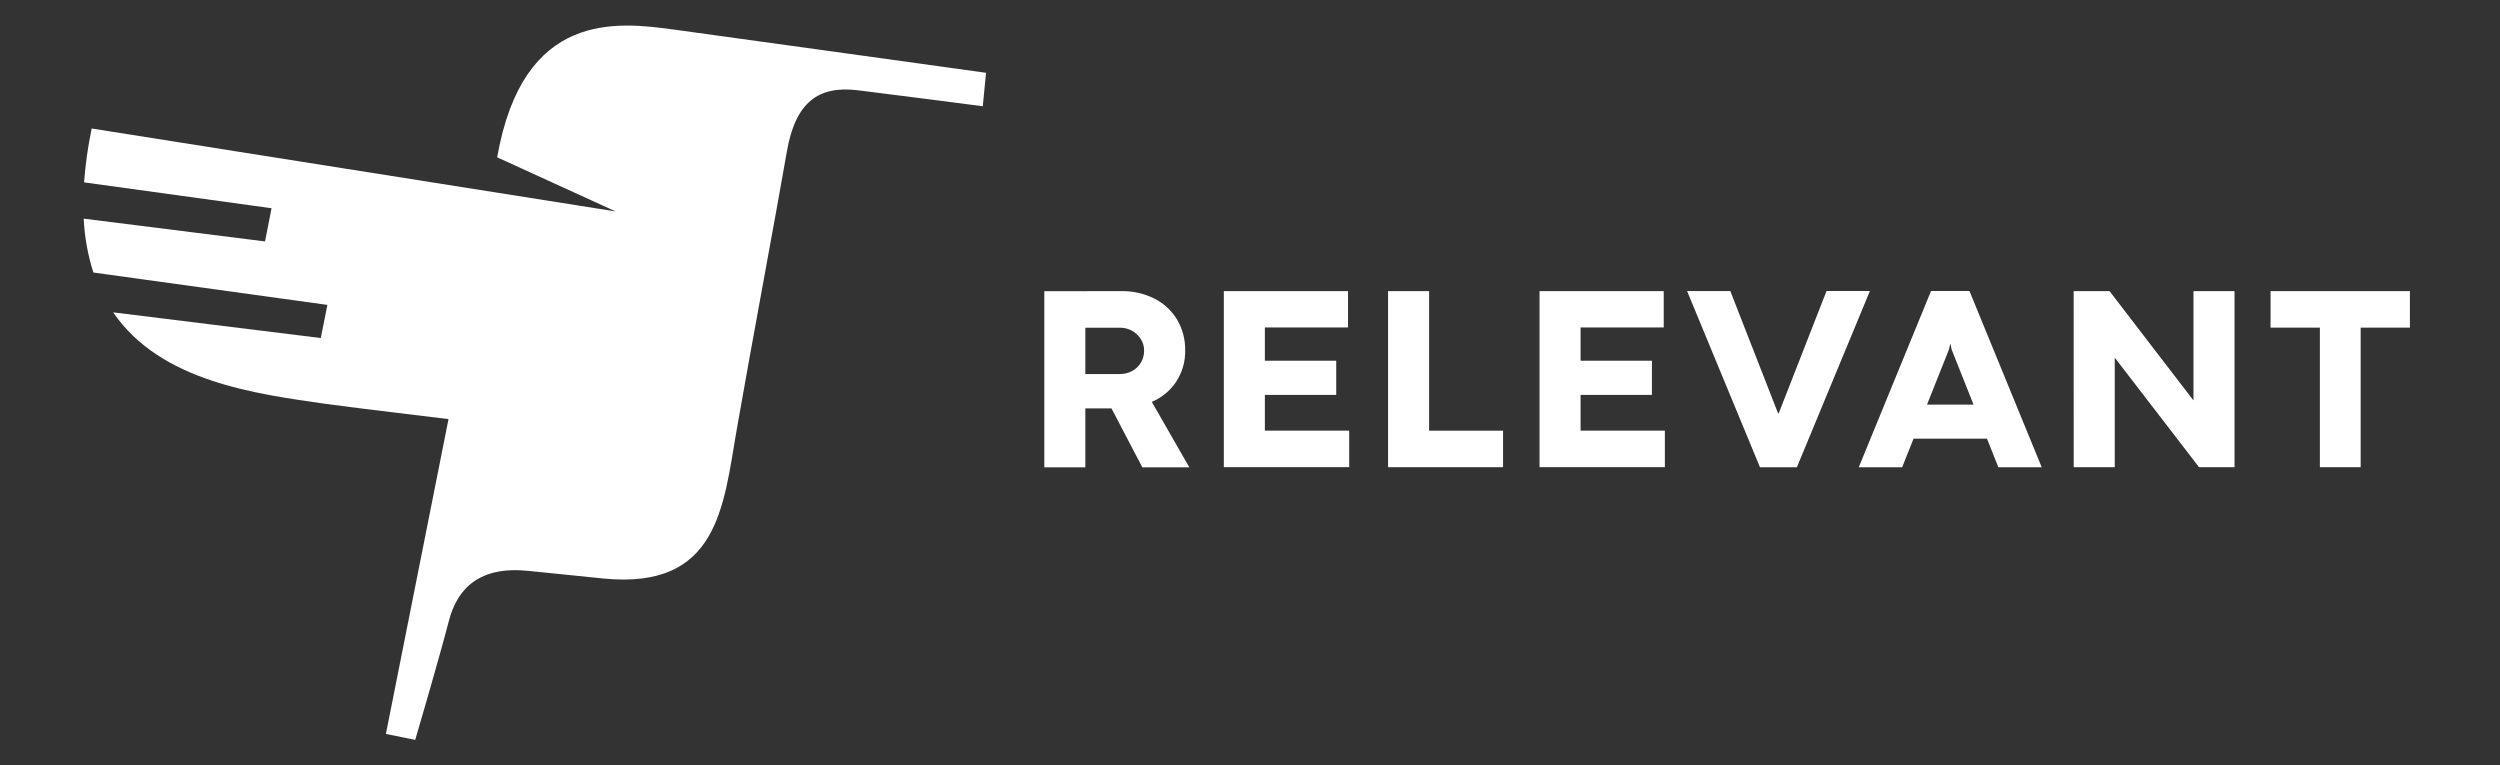
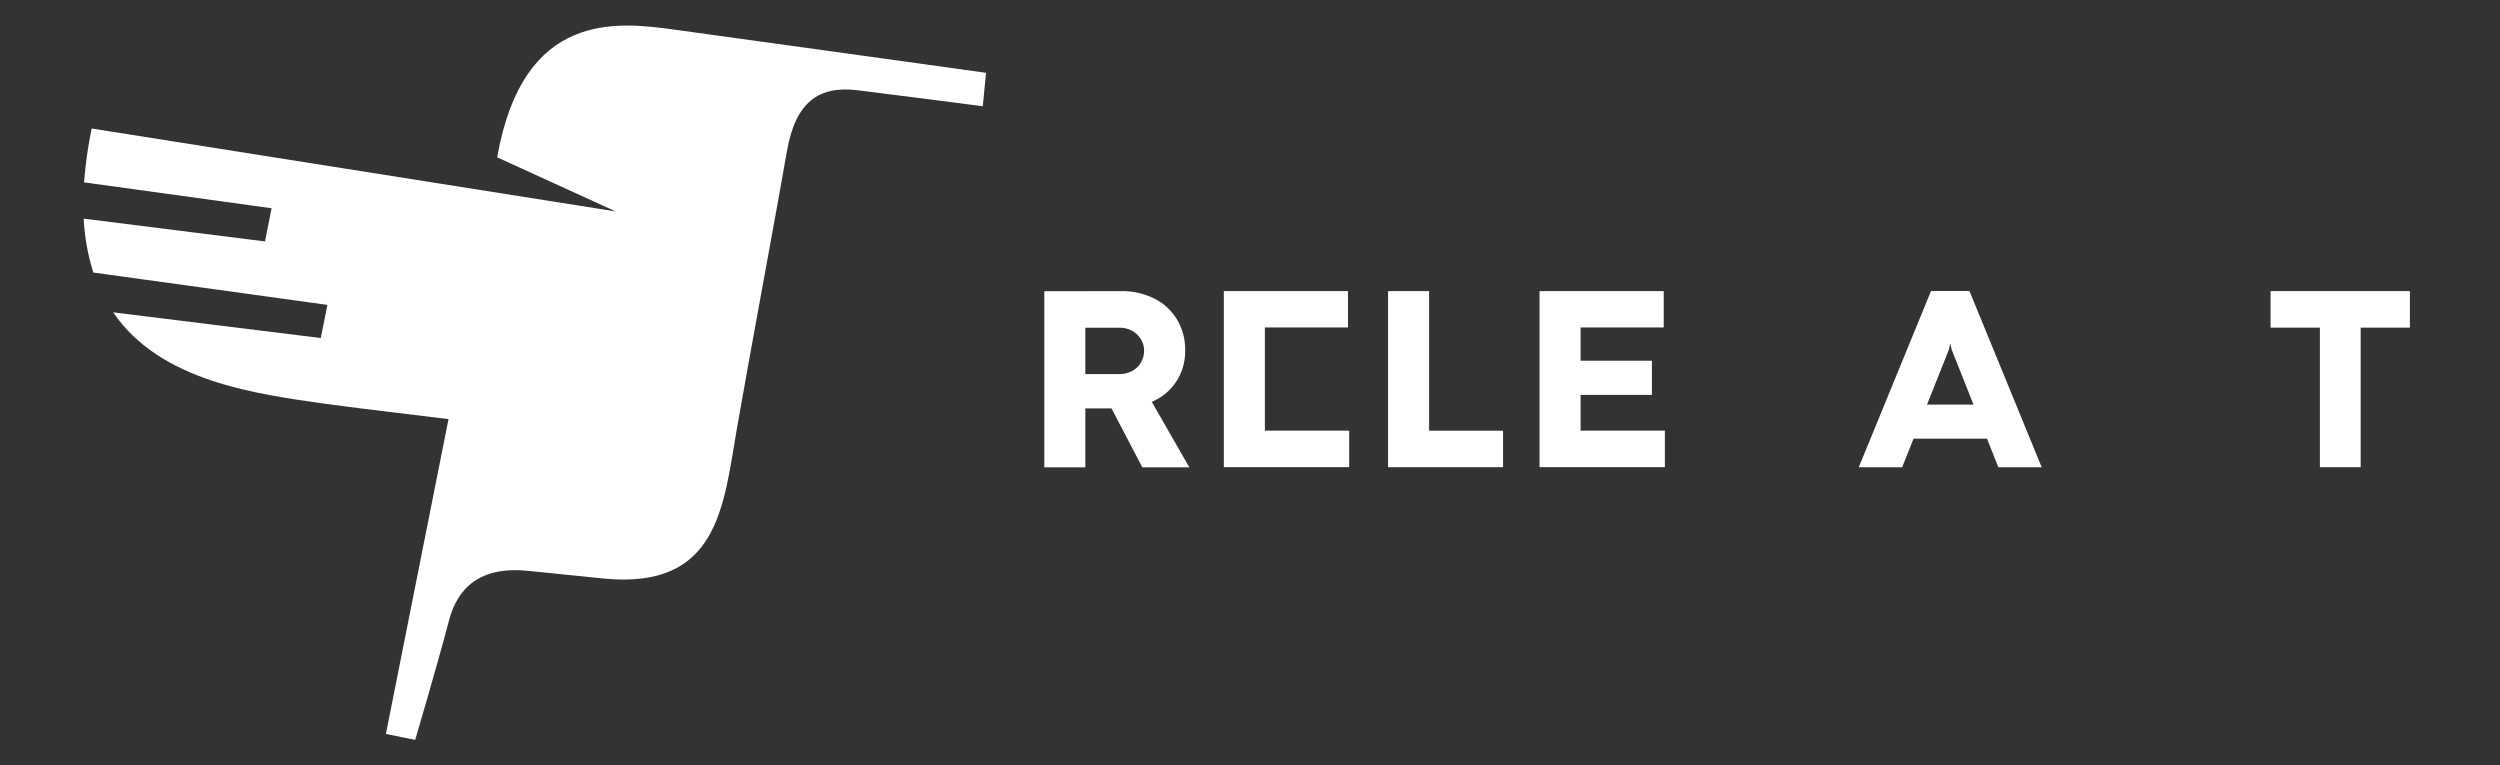
<svg xmlns="http://www.w3.org/2000/svg" width="98" height="30" viewBox="0 0 98 30" fill="none">
  <rect x="0" y="0" width="98" height="30" fill="#333333" stroke="none" />
  <path d="M43.967 11.412C44.414 11.405 44.856 11.506 45.256 11.707C45.623 11.892 45.93 12.177 46.142 12.529C46.357 12.895 46.467 13.313 46.459 13.737C46.468 14.172 46.345 14.6 46.106 14.963C45.873 15.316 45.54 15.59 45.15 15.753L46.622 18.32H44.779L43.571 16.01H42.545V18.32H40.937V11.416L43.967 11.412ZM44.383 14.542C44.525 14.465 44.644 14.351 44.725 14.212C44.809 14.068 44.852 13.905 44.849 13.739C44.85 13.582 44.806 13.428 44.722 13.295C44.638 13.158 44.519 13.045 44.377 12.967C44.231 12.886 44.067 12.844 43.9 12.846H42.545V14.663H43.9C44.069 14.664 44.234 14.623 44.383 14.542Z" fill="white" />
-   <path d="M47.974 11.412H52.842V12.836H49.583V14.14H52.38V15.48H49.583V16.881H52.888V18.312H47.974L47.974 11.412Z" fill="white" />
+   <path d="M47.974 11.412H52.842V12.836H49.583V14.14H52.38H49.583V16.881H52.888V18.312H47.974L47.974 11.412Z" fill="white" />
  <path d="M54.412 11.412H56.021V16.883H58.92V18.314H54.412V11.412Z" fill="white" />
  <path d="M60.35 11.412H65.218V12.836H61.959V14.14H64.755V15.48H61.959V16.881H65.263V18.312H60.35L60.35 11.412Z" fill="white" />
-   <path d="M66.133 11.409H67.828L69.701 16.204L69.727 16.199L71.6 11.407H73.3L70.438 18.316H68.991L66.133 11.409Z" fill="white" />
  <path d="M78.336 18.317L77.89 17.195H75.011L74.564 18.317H72.863L75.696 11.408H77.203L80.035 18.317H78.336ZM75.539 15.86H77.362L76.505 13.703L76.459 13.49H76.444L76.398 13.703L75.539 15.86Z" fill="white" />
-   <path d="M81.288 11.412H82.694L85.984 15.697V11.412H87.593V18.315H86.203L82.903 14.026H82.898V18.315H81.289L81.288 11.412Z" fill="white" />
  <path d="M90.939 12.843H89.006V11.412H94.468V12.843H92.538V18.314H90.939V12.843Z" fill="white" />
  <path d="M12.575 13.251L12.834 11.952L3.66 10.683C3.442 9.998 3.315 9.288 3.281 8.571L10.389 9.464L10.645 8.163L3.296 7.149C3.348 6.439 3.448 5.734 3.594 5.037L24.133 8.288L19.489 6.167C20.503 0.405 24.175 0.852 26.439 1.162C28.2 1.401 38.653 2.854 38.653 2.854L38.525 4.165C38.525 4.165 34.497 3.641 33.607 3.536C32.094 3.358 31.182 3.992 30.845 5.94C30.488 8.025 29.439 13.623 28.876 16.861C28.358 19.858 28.152 23.116 23.669 22.679C23.02 22.616 21.858 22.491 20.741 22.381C18.805 22.172 17.929 23.06 17.598 24.332C17.133 26.107 16.276 29.003 16.276 29.003L15.127 28.771L17.582 16.429C16.045 16.235 14.648 16.083 12.777 15.833C10.037 15.44 6.293 14.966 4.436 12.244L12.575 13.251Z" fill="white" />
</svg>